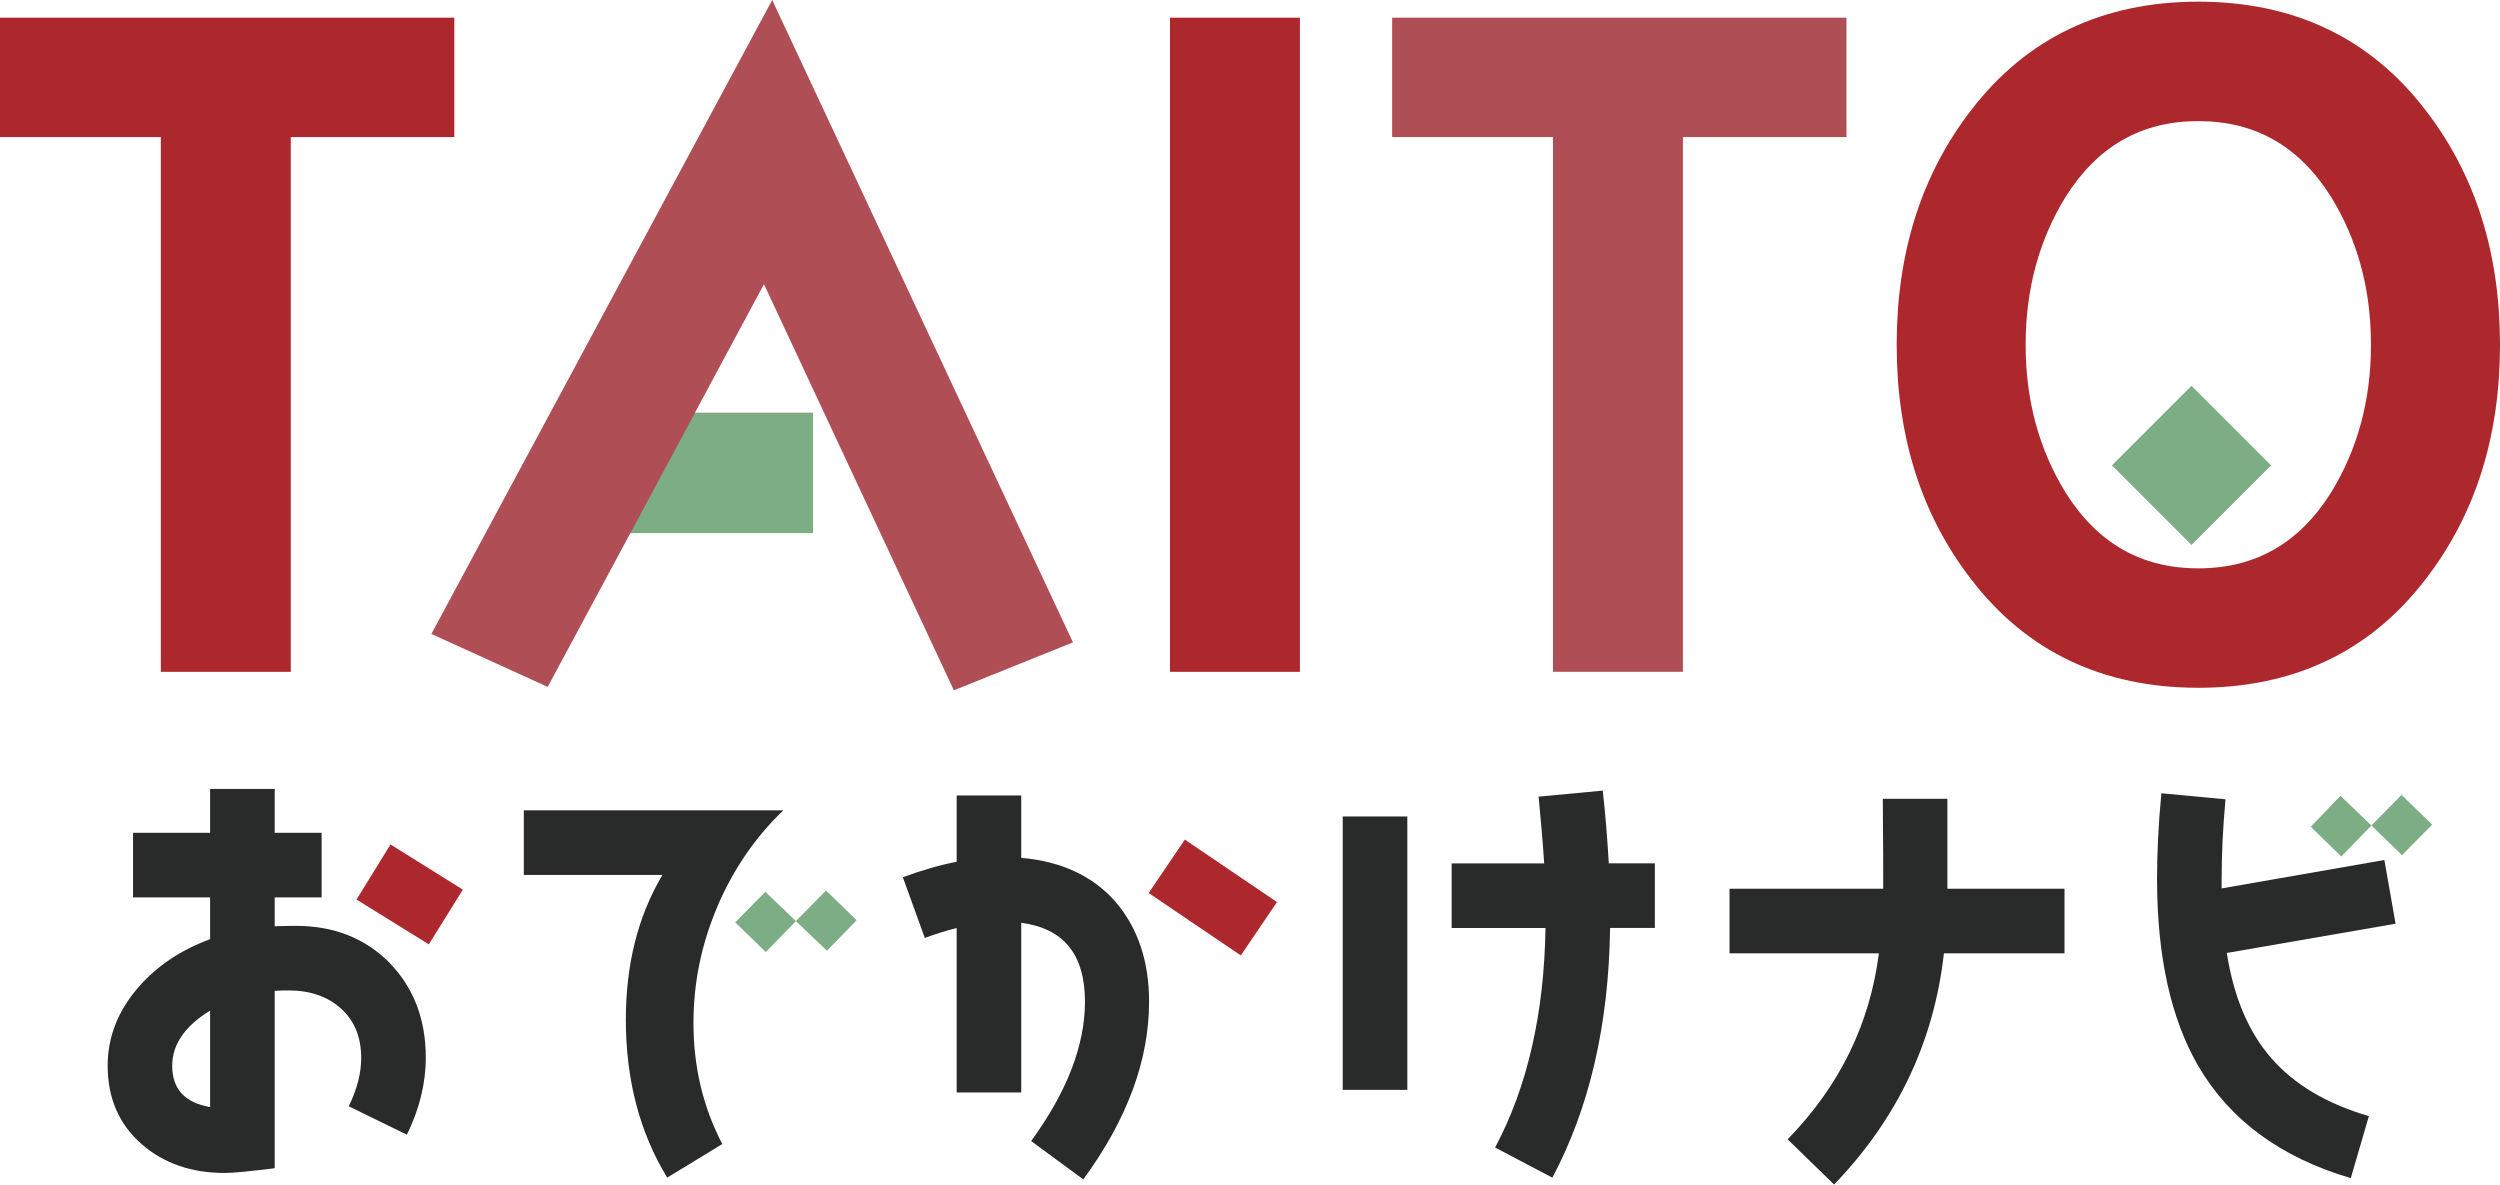
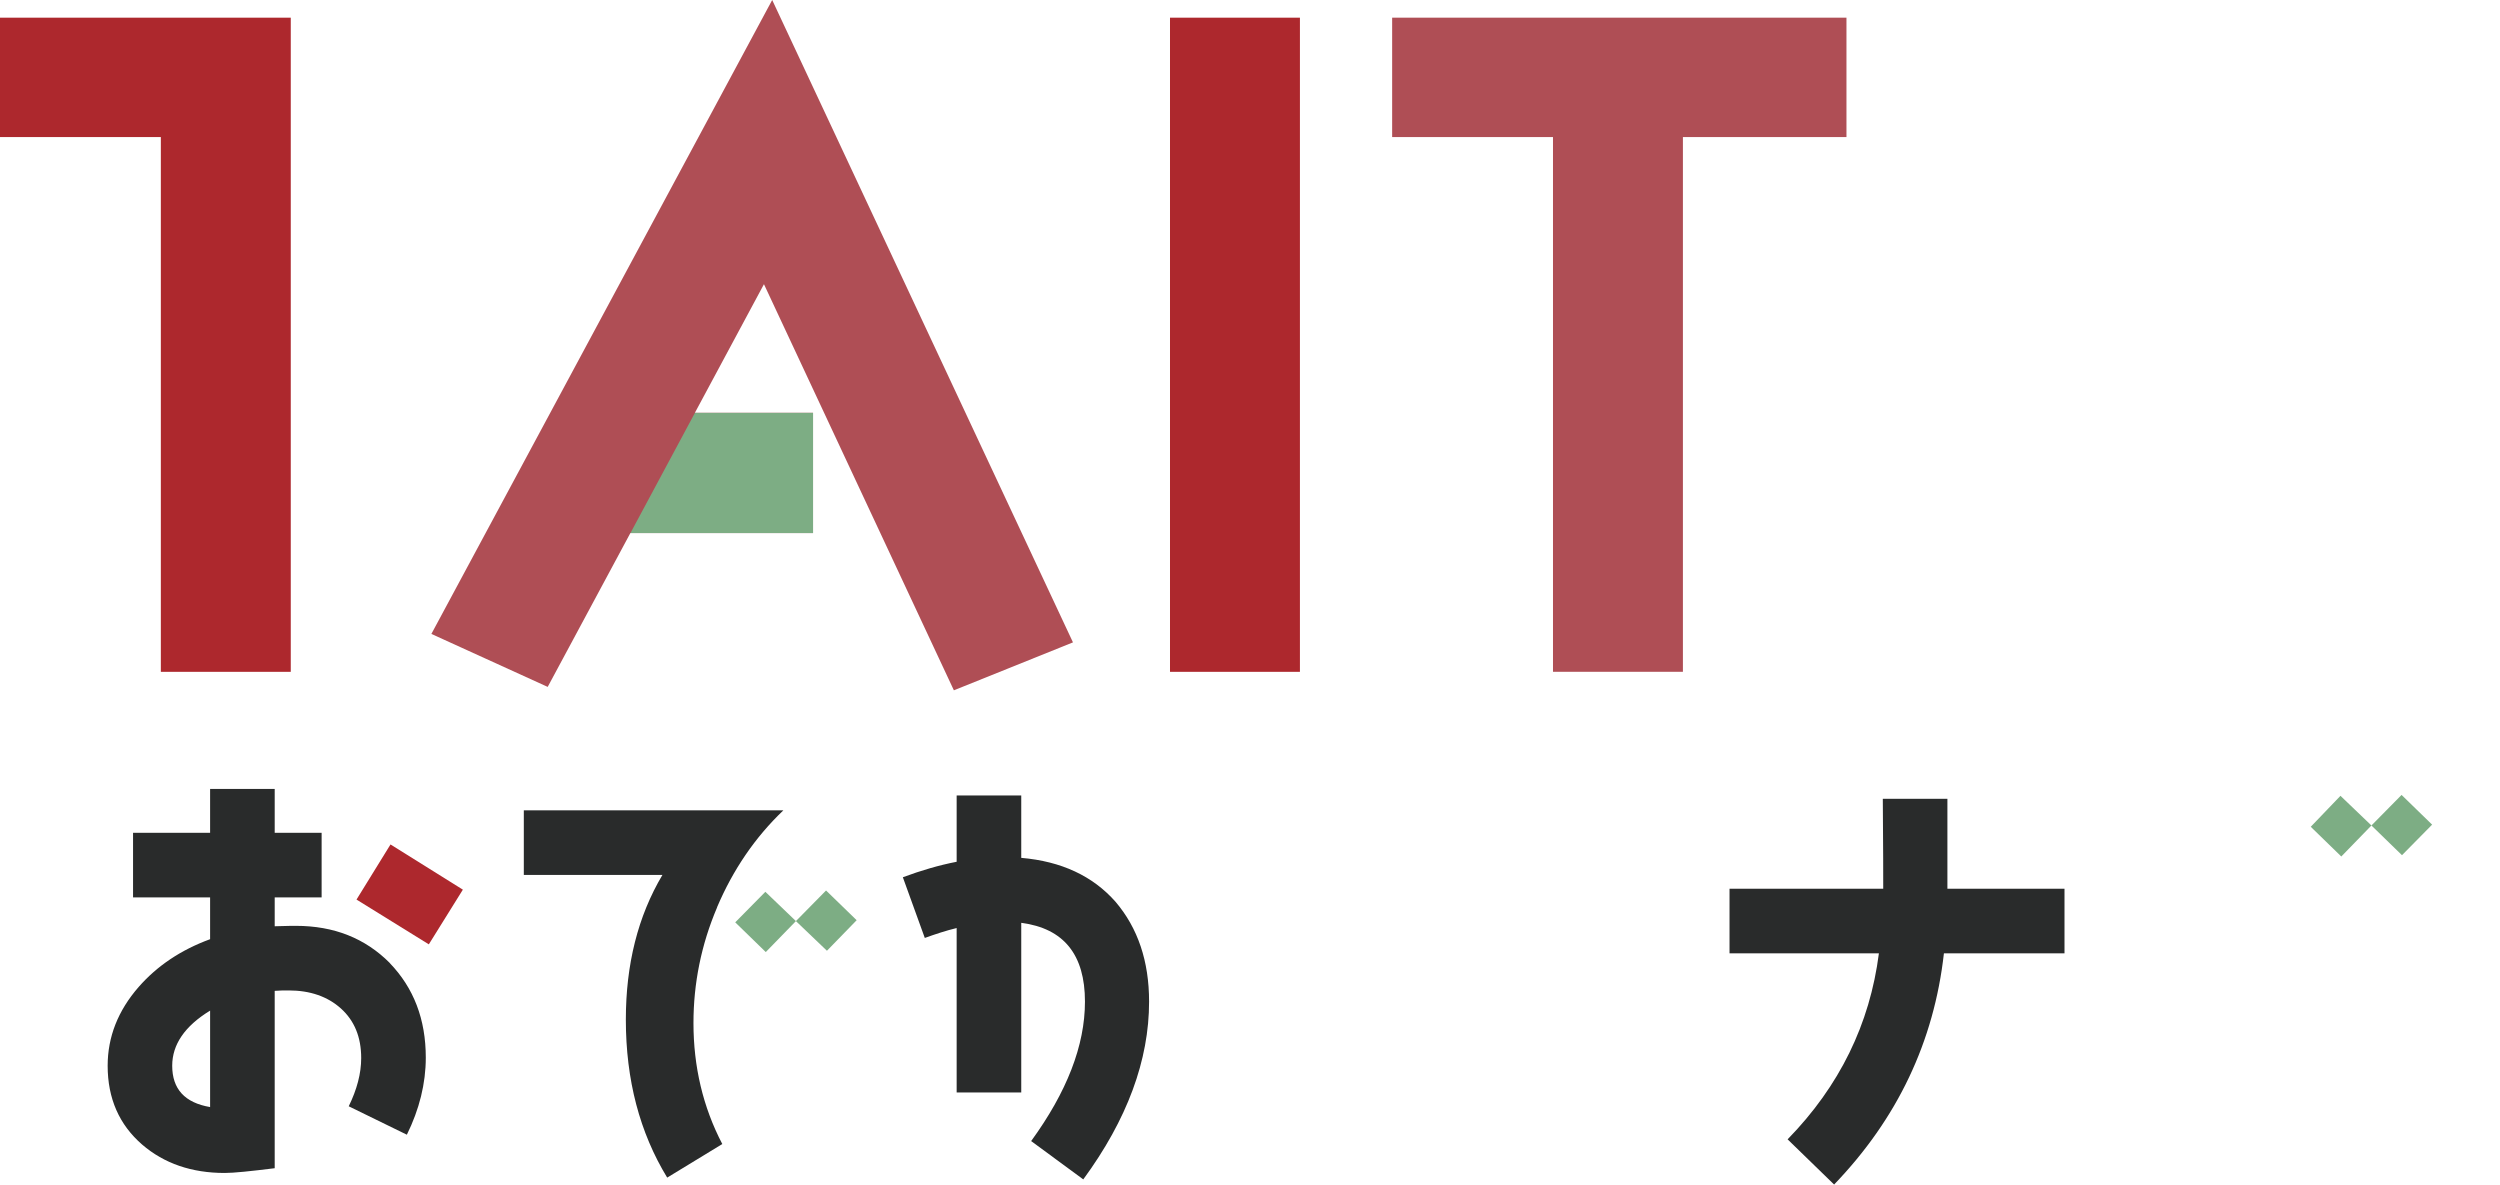
<svg xmlns="http://www.w3.org/2000/svg" id="_レイヤー_2" data-name="レイヤー 2" viewBox="0 0 479.51 227.2">
  <defs>
    <style>
      .cls-1 {
        fill: #7dad84;
      }

      .cls-1, .cls-2, .cls-3, .cls-4 {
        stroke-width: 0px;
      }

      .cls-2 {
        fill: #ad282d;
      }

      .cls-3 {
        fill: #af4e55;
      }

      .cls-4 {
        fill: #292b2b;
      }
    </style>
  </defs>
  <g id="_レイヤー_1-2" data-name="レイヤー 1">
    <g>
      <g>
-         <path class="cls-2" d="M55.77,26.29v102.57h-24.92V26.29H0V3.39h87.14v22.9h-31.37Z" />
+         <path class="cls-2" d="M55.77,26.29v102.57h-24.92V26.29H0V3.39h87.14h-31.37Z" />
        <path class="cls-3" d="M182.96,132.41l-36.43-77.9-13.25,24.67h22.66v23.06h-35.03l-15.86,29.51-22.31-10.16L148.11,0l57.69,123.21-22.83,9.19Z" />
        <path class="cls-2" d="M224.41,128.86V3.39h24.92v125.47h-24.92Z" />
        <path class="cls-3" d="M322.79,26.29v102.57h-24.92V26.29h-30.85V3.39h87.14v22.9h-31.37Z" />
-         <path class="cls-2" d="M465.22,111.12c-10.63,13.87-25.27,20.8-43.57,20.8s-32.94-6.93-43.57-20.8c-9.59-12.42-14.29-27.42-14.29-45s4.7-32.58,14.29-45C388.71,7.26,403.35.32,421.65.32s32.94,6.93,43.57,20.8c9.59,12.42,14.29,27.42,14.29,45s-4.7,32.58-14.29,45ZM447.09,37.74c-6.1-9.68-14.47-14.51-25.44-14.51s-19.34,4.84-25.45,14.51c-5.05,8.22-7.67,17.58-7.67,28.38s2.61,20.16,7.67,28.38c6.1,9.68,14.47,14.51,25.45,14.51s19.34-4.84,25.44-14.51c5.05-8.22,7.67-17.58,7.67-28.38s-2.61-20.16-7.67-28.38Z" />
      </g>
      <path class="cls-4" d="M74.74,184.68c-4.71-4.71-10.65-7.1-18-7.1-.33,0-1.65,0-4.05.08v-5.53h9v-12.39h-9v-8.42h-12.39v8.42h-14.78v12.39h14.78v8.01c-5.62,2.06-10.16,5.12-13.71,9.17-3.96,4.54-5.94,9.58-5.94,15.11,0,6.28,2.23,11.31,6.61,15.11,4.21,3.63,9.5,5.45,15.85,5.45,1.73,0,4.87-.33,9.58-.91v-34.02c.91-.08,1.82-.08,2.72-.08,4.05,0,7.43,1.16,9.99,3.47,2.56,2.31,3.88,5.45,3.88,9.5,0,2.97-.82,6.03-2.39,9.25l11.15,5.45c2.4-4.87,3.63-9.83,3.63-14.78,0-7.35-2.31-13.38-6.94-18.17ZM40.3,212.34c-4.87-.83-7.27-3.47-7.27-7.93,0-4.05,2.4-7.6,7.27-10.57v18.5Z" />
      <polygon class="cls-2" points="82.25 181.13 68.38 172.54 74.9 161.97 88.78 170.64 82.25 181.13" />
      <path class="cls-4" d="M137.55,174.02c-3.06,7.18-4.54,14.62-4.54,22.21,0,8.34,1.82,16.1,5.53,23.2l-10.57,6.44c-5.28-8.67-7.93-18.74-7.93-30.31,0-10.57,2.31-19.82,7.02-27.75h-26.59v-12.39h49.79c-5.45,5.2-9.66,11.4-12.72,18.58Z" />
      <polygon class="cls-1" points="158.61 182.36 152.66 176.67 146.88 182.61 141.02 176.91 146.8 171.05 152.66 176.67 158.44 170.8 164.31 176.5 158.61 182.36" />
      <path class="cls-4" d="M207.77,226.21l-9.99-7.35c6.85-9.41,10.32-18.33,10.32-26.75,0-9-4.05-14.04-12.22-15.11v32.54h-12.39v-31.54c-2.06.5-4.05,1.16-6.11,1.9l-4.21-11.64c3.55-1.32,6.94-2.31,10.32-2.97v-12.72h12.39v11.97c7.68.66,13.71,3.47,18.08,8.42,4.29,5.04,6.44,11.4,6.44,19.16,0,11.23-4.21,22.63-12.63,34.1Z" />
-       <rect class="cls-2" x="226.44" y="161.49" width="12.37" height="21.35" transform="translate(-40.39 268.16) rotate(-55.88)" />
-       <path class="cls-4" d="M257.54,209.04v-52.44h12.39v52.44h-12.39ZM308.82,177.99c-.25,18.58-3.96,34.52-11.07,47.89l-10.98-5.78c6.19-11.64,9.41-25.68,9.66-42.11h-18v-12.39h17.75c-.25-4.05-.66-8.34-1.07-12.8l12.3-1.16c.58,5.04.91,9.66,1.16,13.95h8.84v12.39h-8.59Z" />
      <path class="cls-4" d="M372.85,182.86c-1.9,16.93-8.92,31.71-21.06,44.34l-8.92-8.67c9.99-10.24,15.77-22.13,17.51-35.67h-28.65v-12.39h29.48c0-2.06,0-7.84-.08-17.26h12.39v17.26h22.46v12.39h-23.12Z" />
-       <path class="cls-4" d="M427.11,182.78c1.32,8.42,4.13,15.11,8.51,20.15,4.38,5.04,10.57,8.75,18.74,11.15l-3.47,11.89c-13.46-3.96-23.2-11.15-29.23-21.47-5.28-9.08-7.93-21.06-7.93-35.92,0-4.87.25-10.41.83-16.43l12.3,1.16c-.5,5.37-.74,10.49-.74,15.36v1.73l31.21-5.45,2.15,12.22-32.37,5.61Z" />
      <polygon class="cls-1" points="460.71 164.03 454.85 158.33 449.07 164.28 443.21 158.58 448.91 152.64 454.85 158.33 460.63 152.47 466.49 158.17 460.71 164.03" />
-       <rect class="cls-1" x="409.55" y="78.47" width="21.58" height="21.58" transform="translate(186.23 -271.08) rotate(45)" />
      <path class="cls-1" d="M120.92,102.25l12.37-23.06h22.66v23.06h-35.03" />
    </g>
  </g>
</svg>